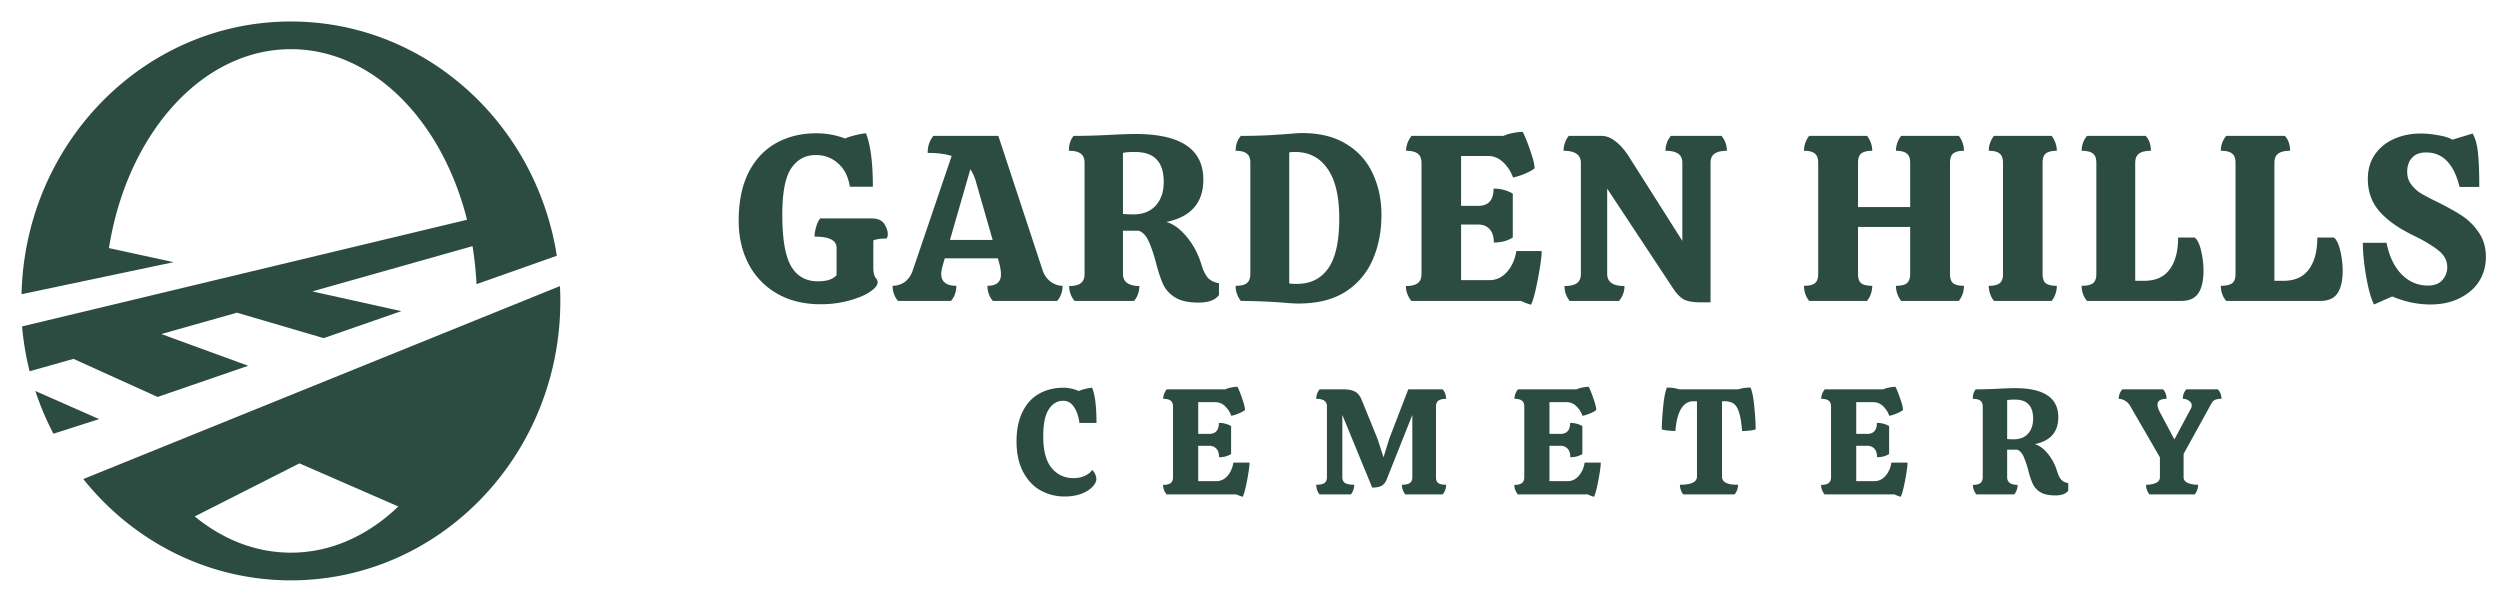
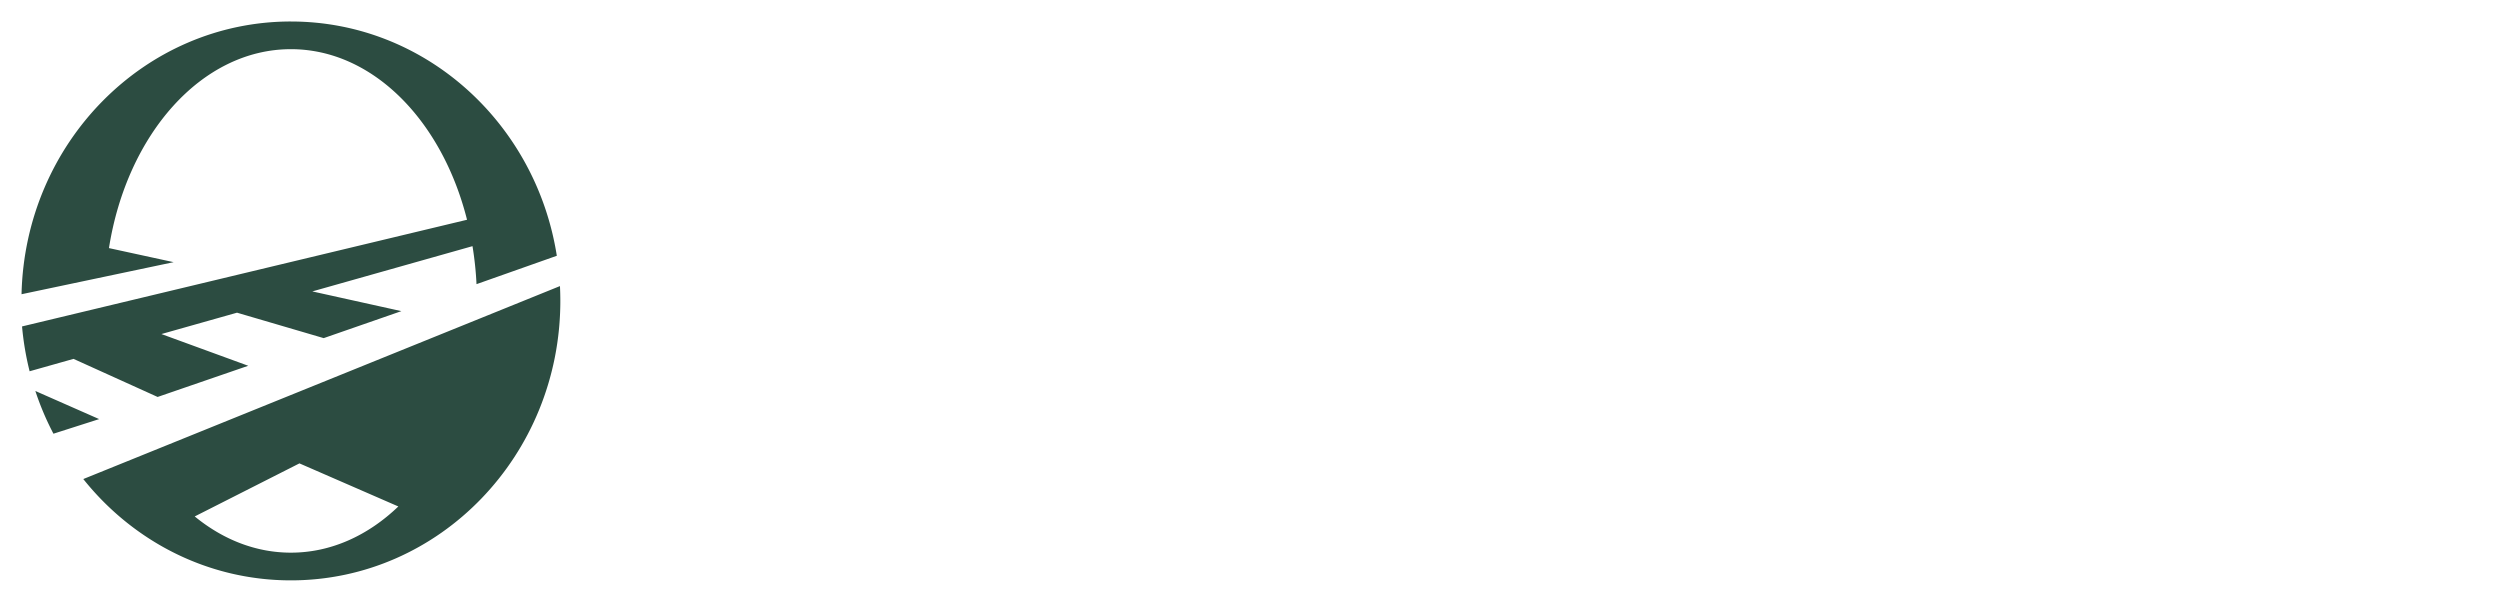
<svg xmlns="http://www.w3.org/2000/svg" width="216" height="52" viewBox="0 0 216 52" fill="none">
  <path fill-rule="evenodd" clip-rule="evenodd" d="M48.38 24.718c.022.424.033.852.033 1.282 0 13.334-10.422 24.143-23.28 24.143-7.217 0-13.667-3.407-17.936-8.754L48.38 24.718ZM25.134 1.858c11.576 0 21.177 8.763 22.975 20.241l-6.938 2.452a29.12 29.12 0 0 0-.347-3.283l-13.84 3.91 7.695 1.704-6.712 2.332-7.489-2.198-6.533 1.846 7.503 2.741-7.83 2.694-7.266-3.29-3.793 1.071a24.876 24.876 0 0 1-.654-3.874l38.447-9.217c-2.156-8.572-8.154-14.738-15.218-14.738-7.72 0-14.17 7.366-15.72 17.187l5.587 1.215-13.14 2.771C2.158 12.356 12.464 1.857 25.134 1.857ZM4.617 37.473a24.52 24.52 0 0 1-1.563-3.692l5.513 2.429-3.95 1.263Zm29.8 6.285c-2.623 2.514-5.826 3.992-9.283 3.992-3.042 0-5.886-1.143-8.31-3.13l9.048-4.584 8.544 3.722Z" fill="#2C4C41" />
-   <path d="M70.888 26.286c-1.434 0-2.683-.306-3.748-.92a6.244 6.244 0 0 1-2.458-2.553c-.574-1.09-.86-2.335-.86-3.738 0-1.634.28-3.017.84-4.147.573-1.13 1.365-1.982 2.375-2.554 1.011-.572 2.178-.858 3.503-.858.86 0 1.686.15 2.478.45.205-.096.499-.191.881-.286a5.78 5.78 0 0 1 .922-.164c.396 1.008.594 2.547.594 4.617h-1.987c-.136-.872-.478-1.546-1.024-2.022-.533-.477-1.174-.715-1.925-.715-.902 0-1.612.388-2.13 1.164-.506.763-.758 2.09-.758 3.984 0 2.097.252 3.581.757 4.453.506.872 1.277 1.308 2.315 1.308.382 0 .703-.041.963-.123a1.49 1.49 0 0 0 .655-.409v-2.328c0-.355-.157-.607-.471-.756-.3-.164-.778-.245-1.434-.245 0-.246.048-.532.143-.858.096-.327.212-.566.349-.715h4.424c.533 0 .901.156 1.106.47.205.313.307.612.307.898a.678.678 0 0 1-.102.368c-.492 0-.874.054-1.147.163v2.35c0 .435.075.742.225.919a.497.497 0 0 1 .144.368c0 .245-.226.517-.676.817-.451.3-1.059.551-1.823.756a9.26 9.26 0 0 1-2.438.306ZM90.066 23.303c.137.436.369.777.697 1.022.327.245.675.368 1.044.368 0 .245-.04.483-.123.715a1.702 1.702 0 0 1-.348.592h-5.55a1.702 1.702 0 0 1-.349-.592 2.126 2.126 0 0 1-.123-.715c.779 0 1.168-.327 1.168-.981 0-.272-.048-.592-.144-.96l-.123-.43h-4.588l-.123.43c-.123.422-.184.722-.184.899 0 .694.437 1.042 1.31 1.042 0 .245-.04.483-.122.715a1.702 1.702 0 0 1-.348.592h-4.568a1.702 1.702 0 0 1-.348-.592 2.126 2.126 0 0 1-.123-.715c.382 0 .73-.11 1.045-.327.314-.232.546-.565.696-1.001l3.36-9.888c-.547-.177-1.236-.265-2.07-.265 0-.586.164-1.076.492-1.471h5.612l3.81 11.563Zm-4.301-2.573-1.454-5.067a3.875 3.875 0 0 0-.472-1.042l-1.761 6.109h3.687ZM103.804 22.854c.15.518.341.906.573 1.165.246.245.56.394.943.449v1.021c-.314.436-.908.654-1.782.654-.82 0-1.468-.136-1.946-.409a2.688 2.688 0 0 1-1.045-1.062c-.218-.45-.423-1.035-.614-1.757-.205-.803-.424-1.47-.656-2.002-.232-.53-.532-.858-.901-.98h-1.352v3.738c0 .354.13.62.39.797.259.163.6.245 1.023.245 0 .49-.15.92-.45 1.287h-5.141a1.972 1.972 0 0 1-.472-1.287c.465 0 .8-.082 1.004-.245.219-.163.328-.43.328-.797V14.07c0-.368-.11-.633-.328-.797-.218-.163-.56-.245-1.024-.245 0-.545.136-.974.41-1.287.9 0 1.911-.027 3.031-.082a44.379 44.379 0 0 1 2.315-.082c3.905 0 5.858 1.315 5.858 3.943 0 2.002-1.065 3.221-3.196 3.657.615.177 1.202.606 1.762 1.287.56.667.983 1.464 1.27 2.39Zm-5.879-4.33c.82 0 1.461-.253 1.926-.757.464-.517.696-1.198.696-2.042 0-.872-.205-1.52-.614-1.941-.396-.436-1.031-.654-1.905-.654-.465 0-.8.027-1.004.082v5.27c.246.028.546.041.901.041ZM112.208 26.225c-.314 0-.696-.02-1.147-.062a52.507 52.507 0 0 0-3.85-.163 2.052 2.052 0 0 1-.451-1.307c.451 0 .771-.075.963-.225.204-.163.307-.436.307-.817v-9.602c0-.367-.103-.626-.307-.776-.192-.163-.512-.245-.963-.245 0-.518.15-.947.451-1.287 1.037 0 1.973-.027 2.806-.082a97.848 97.848 0 0 0 1.474-.102c.465-.04.799-.061 1.004-.061 1.516 0 2.786.313 3.81.94a5.691 5.691 0 0 1 2.294 2.553c.505 1.062.758 2.254.758 3.575 0 1.457-.26 2.765-.779 3.922a6.119 6.119 0 0 1-2.355 2.738c-1.065.667-2.403 1-4.015 1Zm-.164-1.696c1.175 0 2.076-.442 2.704-1.328.642-.899.963-2.342.963-4.33 0-1.92-.341-3.358-1.024-4.311-.669-.953-1.605-1.43-2.806-1.43-.233 0-.396.014-.492.04v11.318c.137.028.355.041.655.041ZM133.203 21.69c0 .449-.11 1.253-.328 2.41-.219 1.144-.417 1.886-.594 2.227a5.182 5.182 0 0 1-.86-.327h-9.484c-.314-.409-.471-.837-.471-1.287.464 0 .806-.082 1.024-.245.219-.163.328-.436.328-.817V14.07c0-.368-.109-.633-.328-.797-.205-.163-.539-.245-1.004-.245 0-.45.157-.879.472-1.287h7.947c.232-.11.498-.19.799-.245.314-.068.6-.102.86-.102.205.395.423.94.655 1.634.246.694.369 1.198.369 1.512-.164.15-.444.306-.84.47a5.418 5.418 0 0 1-1.024.326 3.306 3.306 0 0 0-.84-1.307c-.382-.368-.826-.552-1.331-.552h-2.315v4.31h1.475c.888 0 1.332-.496 1.332-1.49a3.24 3.24 0 0 1 1.659.428v3.8a2.961 2.961 0 0 1-.758.327 3.805 3.805 0 0 1-.881.102c0-.517-.123-.905-.369-1.164-.245-.259-.566-.388-.962-.388h-1.496v4.8h2.479c.573 0 1.072-.238 1.495-.715.423-.49.69-1.09.799-1.797h2.192ZM138.861 23.671c0 .695.498 1.042 1.495 1.042 0 .477-.157.906-.471 1.287h-4.261c-.3-.368-.45-.797-.45-1.287.478 0 .833-.082 1.065-.245.232-.163.348-.43.348-.797V14.07c0-.695-.498-1.042-1.495-1.042 0-.232.041-.463.123-.695.082-.231.191-.429.327-.592h2.847c.396 0 .792.157 1.188.47.396.3.772.722 1.127 1.266l4.65 7.334V14.07c0-.368-.123-.633-.369-.797-.246-.163-.608-.245-1.086-.245 0-.245.041-.477.123-.695.082-.231.198-.429.348-.592h4.363c.15.163.267.36.348.592.082.232.123.463.123.695-.464 0-.819.082-1.065.245-.232.164-.348.429-.348.797v12.053h-.819c-.669 0-1.161-.082-1.475-.245-.314-.178-.614-.477-.901-.9l-5.735-8.681v7.374ZM168.48 23.671c0 .381.089.647.266.797.191.15.505.225.942.225 0 .245-.041.483-.122.715a1.918 1.918 0 0 1-.328.592h-4.978a2.126 2.126 0 0 1-.45-1.307c.45 0 .765-.075.942-.225.191-.15.287-.416.287-.797v-4.065h-4.506v4.065c0 .381.088.647.266.797.191.15.512.225.963.225 0 .245-.041.483-.123.715a1.897 1.897 0 0 1-.328.592h-4.998a1.918 1.918 0 0 1-.328-.592 2.15 2.15 0 0 1-.122-.715c.45 0 .764-.075.942-.225.191-.15.287-.416.287-.797V14.07c0-.382-.096-.647-.287-.797-.178-.163-.492-.245-.942-.245 0-.232.041-.463.122-.695.082-.231.192-.429.328-.592h4.998c.137.163.246.36.328.592.082.232.123.463.123.695-.451 0-.772.082-.963.245-.178.15-.266.415-.266.797v3.82h4.506v-3.82c0-.382-.096-.647-.287-.797-.191-.163-.505-.245-.942-.245 0-.232.041-.463.123-.695.082-.231.191-.429.327-.592h4.978c.136.163.246.36.328.592.081.232.122.463.122.695-.437 0-.751.082-.942.245-.177.15-.266.415-.266.797v9.601ZM172.281 26a1.897 1.897 0 0 1-.328-.592 2.126 2.126 0 0 1-.123-.715c.451 0 .765-.075.942-.225.192-.15.287-.416.287-.797V14.07c0-.382-.095-.647-.287-.797-.177-.163-.491-.245-.942-.245 0-.232.041-.463.123-.695.082-.231.191-.429.328-.592h4.977c.137.163.246.36.328.592.082.232.123.463.123.695-.451 0-.772.082-.963.245-.178.15-.266.415-.266.797v9.601c0 .381.088.647.266.797.191.15.512.225.963.225 0 .245-.041.483-.123.715a1.897 1.897 0 0 1-.328.592h-4.977ZM180.325 26a1.706 1.706 0 0 1-.348-.592 2.126 2.126 0 0 1-.123-.715c.464 0 .792-.075.983-.225.191-.15.287-.416.287-.797V14.07c0-.382-.096-.647-.287-.797-.191-.163-.519-.245-.983-.245 0-.245.041-.477.123-.695.082-.231.198-.429.348-.592h5.059c.301.313.451.742.451 1.287-.465 0-.806.082-1.024.245-.219.164-.328.429-.328.797v10.194h.758c.997 0 1.734-.327 2.212-.981.491-.654.737-1.573.737-2.758h1.434c.232.177.417.559.553 1.144.137.586.205 1.158.205 1.716 0 .858-.15 1.512-.451 1.961-.3.436-.792.654-1.474.654h-8.132ZM192.351 26a1.693 1.693 0 0 1-.349-.592 2.126 2.126 0 0 1-.123-.715c.465 0 .792-.075.984-.225.191-.15.286-.416.286-.797V14.07c0-.382-.095-.647-.286-.797-.192-.163-.519-.245-.984-.245 0-.245.041-.477.123-.695.082-.231.198-.429.349-.592h5.059c.3.313.45.742.45 1.287-.464 0-.805.082-1.024.245-.218.164-.327.429-.327.797v10.194h.757c.997 0 1.735-.327 2.213-.981.491-.654.737-1.573.737-2.758h1.434c.232.177.416.559.553 1.144.136.586.205 1.158.205 1.716 0 .858-.151 1.512-.451 1.961-.3.436-.792.654-1.475.654h-8.131ZM206.199 20.975c.219 1.144.649 2.05 1.291 2.717.641.653 1.399.98 2.273.98.574 0 .997-.163 1.27-.49a1.65 1.65 0 0 0 .41-1.083c0-.585-.26-1.076-.779-1.47-.505-.41-1.235-.845-2.191-1.308-1.284-.627-2.253-1.321-2.909-2.084-.655-.762-.983-1.689-.983-2.778 0-.804.198-1.498.594-2.084.41-.6.963-1.055 1.659-1.368.696-.314 1.475-.47 2.335-.47.451 0 .935.047 1.454.143.533.081.956.21 1.27.388l1.741-.531c.246.422.403 1.007.471 1.756.069.736.103 1.587.103 2.554v.307h-1.7c-.492-1.989-1.454-2.983-2.888-2.983-.546 0-.956.157-1.229.47-.273.3-.41.701-.41 1.205 0 .409.109.763.328 1.062.218.3.491.559.819.777.342.204.792.442 1.352.715.86.422 1.577.817 2.151 1.184a5.176 5.176 0 0 1 1.515 1.471c.424.6.635 1.315.635 2.145 0 .763-.191 1.458-.573 2.084-.382.613-.942 1.103-1.68 1.47-.723.369-1.57.552-2.54.552-1.106 0-2.205-.231-3.297-.694l-1.577.695c-.26-.518-.485-1.322-.676-2.411-.192-1.103-.287-2.077-.287-2.921h2.048ZM93.264 36.54c-.078-.581-.24-1.045-.483-1.392-.234-.346-.538-.52-.912-.52-.53 0-.951.252-1.264.754-.313.494-.47 1.261-.47 2.301 0 1.257.244 2.176.73 2.756.487.581 1.117.871 1.89.871.374 0 .704-.069.991-.208.287-.138.491-.303.613-.494a.866.866 0 0 1 .26.351c.07.156.105.3.105.43 0 .216-.113.441-.34.675-.216.234-.534.434-.95.598-.418.156-.9.234-1.448.234a4.22 4.22 0 0 1-2.098-.533c-.626-.355-1.126-.892-1.5-1.612-.373-.719-.56-1.59-.56-2.613 0-.996.17-1.841.509-2.535.339-.702.812-1.226 1.42-1.573.617-.355 1.334-.533 2.151-.533.191 0 .409.026.652.078.243.052.456.122.639.208.13-.06.321-.121.573-.182a3.69 3.69 0 0 1 .587-.104c.252.616.378 1.63.378 3.042h-1.473ZM107.958 39.971c0 .286-.07.798-.209 1.534-.139.728-.265 1.2-.378 1.417a3.307 3.307 0 0 1-.547-.208h-6.035c-.2-.26-.3-.533-.3-.819.295 0 .513-.052.652-.156.139-.104.208-.277.208-.52v-6.097c0-.234-.069-.403-.208-.507-.131-.104-.344-.156-.639-.156 0-.286.1-.559.3-.819h5.057c.148-.069.317-.121.508-.156.2-.043.383-.065.548-.065.13.252.269.598.417 1.04.156.442.235.763.235.962-.105.096-.283.195-.535.3a3.451 3.451 0 0 1-.651.207 2.118 2.118 0 0 0-.535-.832 1.185 1.185 0 0 0-.847-.35h-1.473v2.742h.938c.565 0 .848-.316.848-.949.391 0 .743.091 1.055.273v2.418a1.87 1.87 0 0 1-.482.208 2.408 2.408 0 0 1-.56.065c0-.329-.078-.576-.235-.74a.807.807 0 0 0-.613-.248h-.951v3.055h1.577c.365 0 .682-.151.952-.455.269-.312.438-.693.508-1.144h1.395ZM124.645 33.64c.095.104.169.23.221.377.053.148.079.295.079.442-.296 0-.517.052-.665.156-.139.104-.209.273-.209.507v6.11c0 .243.066.412.196.507.139.096.365.143.678.143 0 .156-.026.308-.079.455a1.088 1.088 0 0 1-.221.377h-3.233a1.357 1.357 0 0 1-.286-.832c.304 0 .53-.047.677-.143.148-.104.222-.273.222-.507V35.85l-2.216 5.577c-.113.269-.269.455-.469.56-.2.095-.461.142-.782.142l-2.581-6.279v5.382c0 .234.082.403.248.507.173.096.434.143.782.143 0 .156-.026.308-.079.455a1.205 1.205 0 0 1-.208.377h-2.711a1.207 1.207 0 0 1-.209-.377 1.357 1.357 0 0 1-.078-.455c.321 0 .556-.047.704-.143.148-.104.221-.273.221-.507v-6.11c0-.234-.078-.403-.234-.507-.157-.104-.387-.156-.691-.156 0-.147.026-.294.078-.442.052-.147.126-.273.222-.377h2.046c.409 0 .734.061.978.182.243.113.439.343.586.69l1.382 3.392.521 1.612.496-1.612 1.642-4.264h2.972ZM138.306 39.971c0 .286-.069.798-.208 1.534-.139.728-.265 1.2-.378 1.417a3.312 3.312 0 0 1-.548-.208h-6.035c-.2-.26-.3-.533-.3-.819.296 0 .513-.052.652-.156.139-.104.209-.277.209-.52v-6.097c0-.234-.07-.403-.209-.507-.13-.104-.343-.156-.639-.156 0-.286.1-.559.3-.819h5.058c.147-.069.317-.121.508-.156.2-.043.382-.065.547-.065.131.252.27.598.417 1.04.157.442.235.763.235.962-.104.096-.282.195-.534.3-.252.103-.47.173-.652.207a2.115 2.115 0 0 0-.534-.832 1.187 1.187 0 0 0-.848-.35h-1.473v2.742h.939c.565 0 .847-.316.847-.949.391 0 .743.091 1.056.273v2.418c-.139.087-.3.156-.482.208-.183.044-.37.065-.561.065 0-.329-.078-.576-.234-.74a.808.808 0 0 0-.613-.248h-.952v3.055h1.578c.365 0 .682-.151.951-.455.269-.312.439-.693.508-1.144h1.395ZM151.245 33.484c.14.304.248.854.326 1.651.079.798.118 1.452.118 1.963a2.292 2.292 0 0 1-.535.104 5.826 5.826 0 0 1-.638.04c-.053-.694-.139-1.227-.261-1.6-.113-.372-.269-.628-.469-.767-.2-.138-.461-.208-.782-.208h-.222v6.513c0 .243.113.42.339.533.226.113.573.17 1.043.17 0 .155-.026.307-.079.454a1.088 1.088 0 0 1-.221.377h-4.432a1.205 1.205 0 0 1-.208-.377 1.334 1.334 0 0 1-.079-.455c.982 0 1.473-.234 1.473-.702v-6.513h-.287c-.912 0-1.438.858-1.577 2.574-.608-.026-.999-.073-1.173-.143 0-.511.039-1.165.118-1.963.078-.797.186-1.347.325-1.65.4 0 .756.051 1.069.155h5.084c.33-.104.686-.156 1.068-.156ZM164.81 39.971c0 .286-.069.798-.208 1.534-.139.728-.265 1.2-.378 1.417a3.312 3.312 0 0 1-.548-.208h-6.035a1.329 1.329 0 0 1-.299-.819c.295 0 .512-.052.651-.156.139-.104.209-.277.209-.52v-6.097c0-.234-.07-.403-.209-.507-.13-.104-.343-.156-.638-.156 0-.286.1-.559.299-.819h5.058c.148-.069.317-.121.508-.156.2-.043.383-.065.548-.065.13.252.269.598.417 1.04.156.442.234.763.234.962-.104.096-.282.195-.534.3a3.435 3.435 0 0 1-.652.207 2.115 2.115 0 0 0-.534-.832 1.185 1.185 0 0 0-.847-.35h-1.473v2.742h.938c.565 0 .847-.316.847-.949.391 0 .743.091 1.056.273v2.418c-.139.087-.3.156-.482.208a2.416 2.416 0 0 1-.561.065c0-.329-.078-.576-.234-.74a.808.808 0 0 0-.613-.248h-.951v3.055h1.577c.365 0 .682-.151.951-.455.27-.312.439-.693.509-1.144h1.394ZM177.734 40.712c.095.33.217.577.365.741.156.156.356.252.599.286v.65c-.2.278-.578.416-1.134.416-.521 0-.934-.086-1.238-.26a1.718 1.718 0 0 1-.665-.676 6.33 6.33 0 0 1-.391-1.118 8.381 8.381 0 0 0-.417-1.274c-.148-.338-.339-.546-.573-.624h-.861v2.38c0 .225.083.394.248.506.165.104.382.156.652.156 0 .312-.096.585-.287.82h-3.272c-.2-.243-.3-.516-.3-.82.296 0 .509-.052.639-.156.139-.104.209-.273.209-.507v-6.11c0-.234-.07-.403-.209-.507-.139-.104-.356-.156-.652-.156 0-.346.087-.62.261-.819.574 0 1.217-.017 1.929-.052a28.36 28.36 0 0 1 1.473-.052c2.485 0 3.728.837 3.728 2.51 0 1.273-.678 2.049-2.033 2.326.391.113.764.386 1.121.82.356.424.625.931.808 1.52Zm-3.741-2.756c.521 0 .93-.16 1.225-.48.296-.33.443-.763.443-1.3 0-.555-.13-.967-.391-1.236-.252-.277-.656-.416-1.212-.416-.295 0-.508.018-.639.052v3.354c.157.018.348.026.574.026ZM191.622 33.64c.209.226.313.499.313.82a1.45 1.45 0 0 0-.495.064.592.592 0 0 0-.261.17 3.096 3.096 0 0 0-.248.415l-2.268 4.108v2.015c0 .226.122.39.365.494.244.104.539.156.887.156 0 .156-.026.308-.079.455a1.205 1.205 0 0 1-.208.377h-3.924a1.357 1.357 0 0 1-.286-.832c.33 0 .612-.052.847-.156.235-.104.352-.268.352-.494v-1.716l-2.594-4.485a1.103 1.103 0 0 0-.417-.403 1.037 1.037 0 0 0-.547-.169c0-.32.104-.593.312-.819h3.52c.199.217.299.49.299.82-.521 0-.782.168-.782.506 0 .156.07.373.209.65l1.251 2.353 1.434-2.69a.558.558 0 0 0 .065-.248c0-.156-.078-.29-.234-.403a.857.857 0 0 0-.535-.169c0-.329.1-.602.3-.819h2.724Z" fill="#2C4C41" />
</svg>